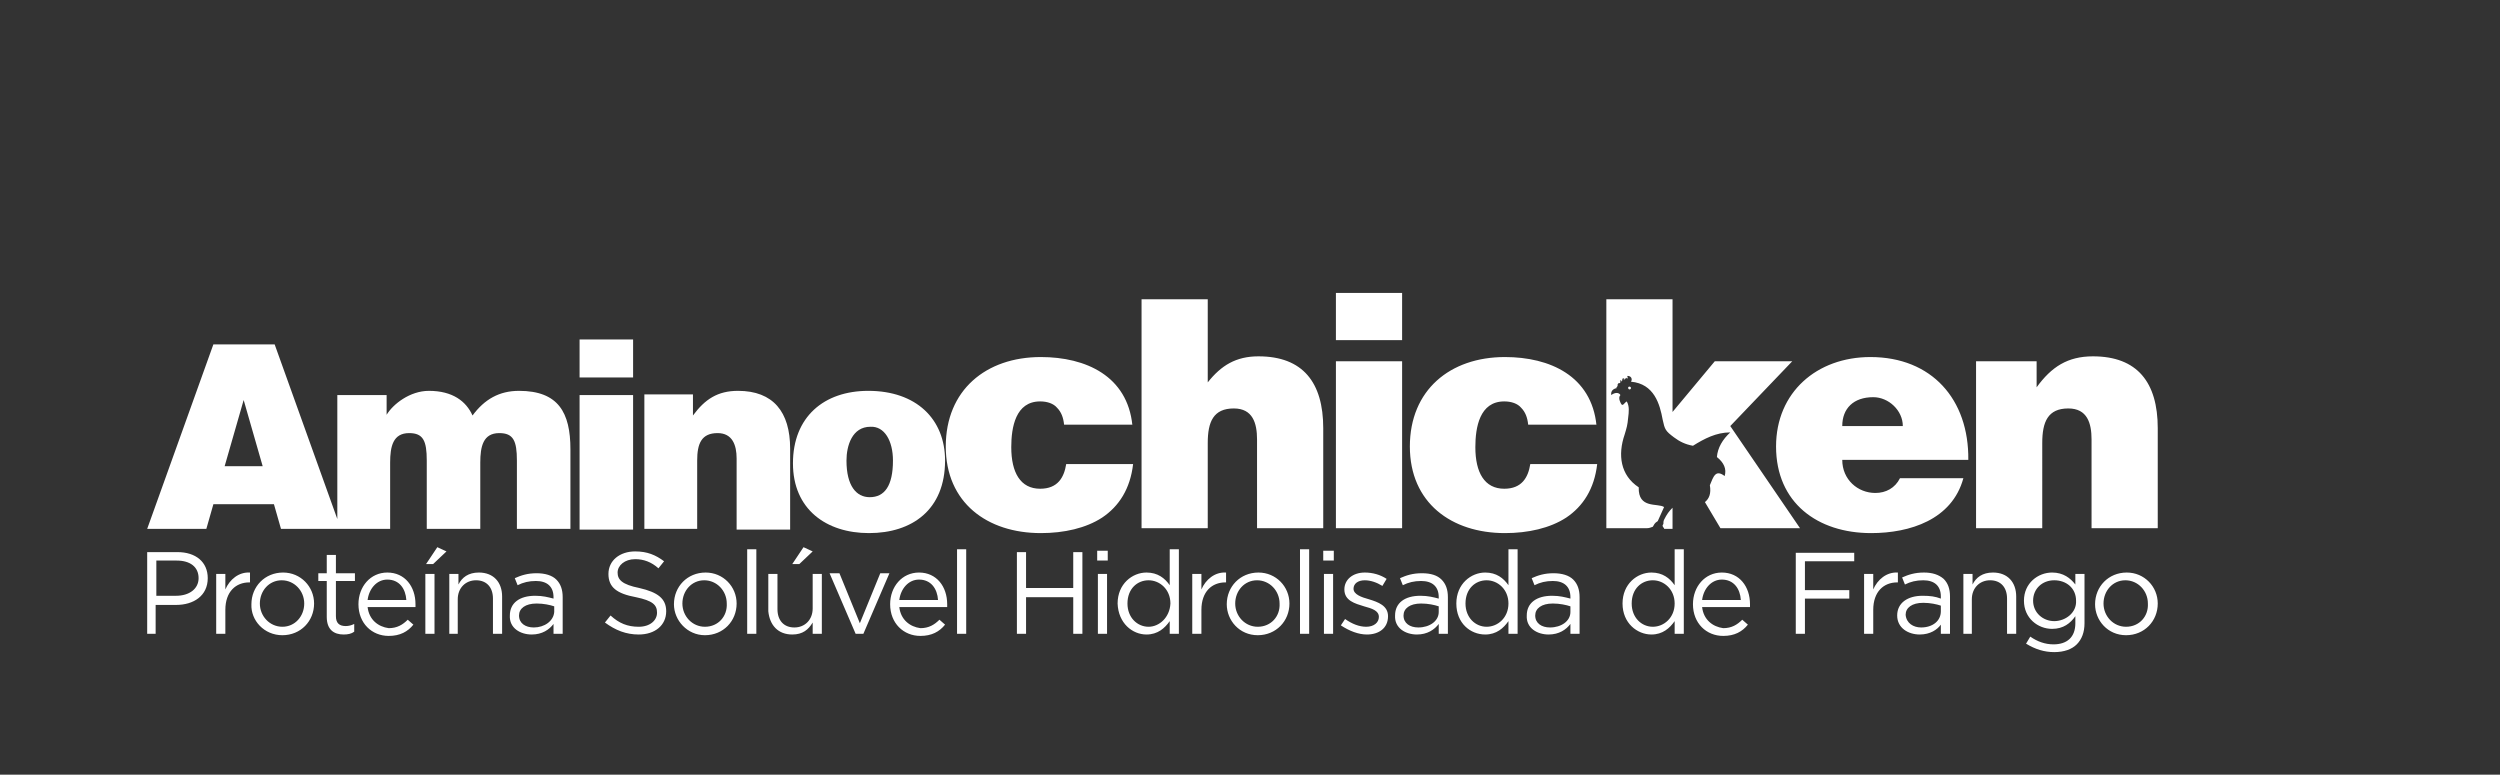
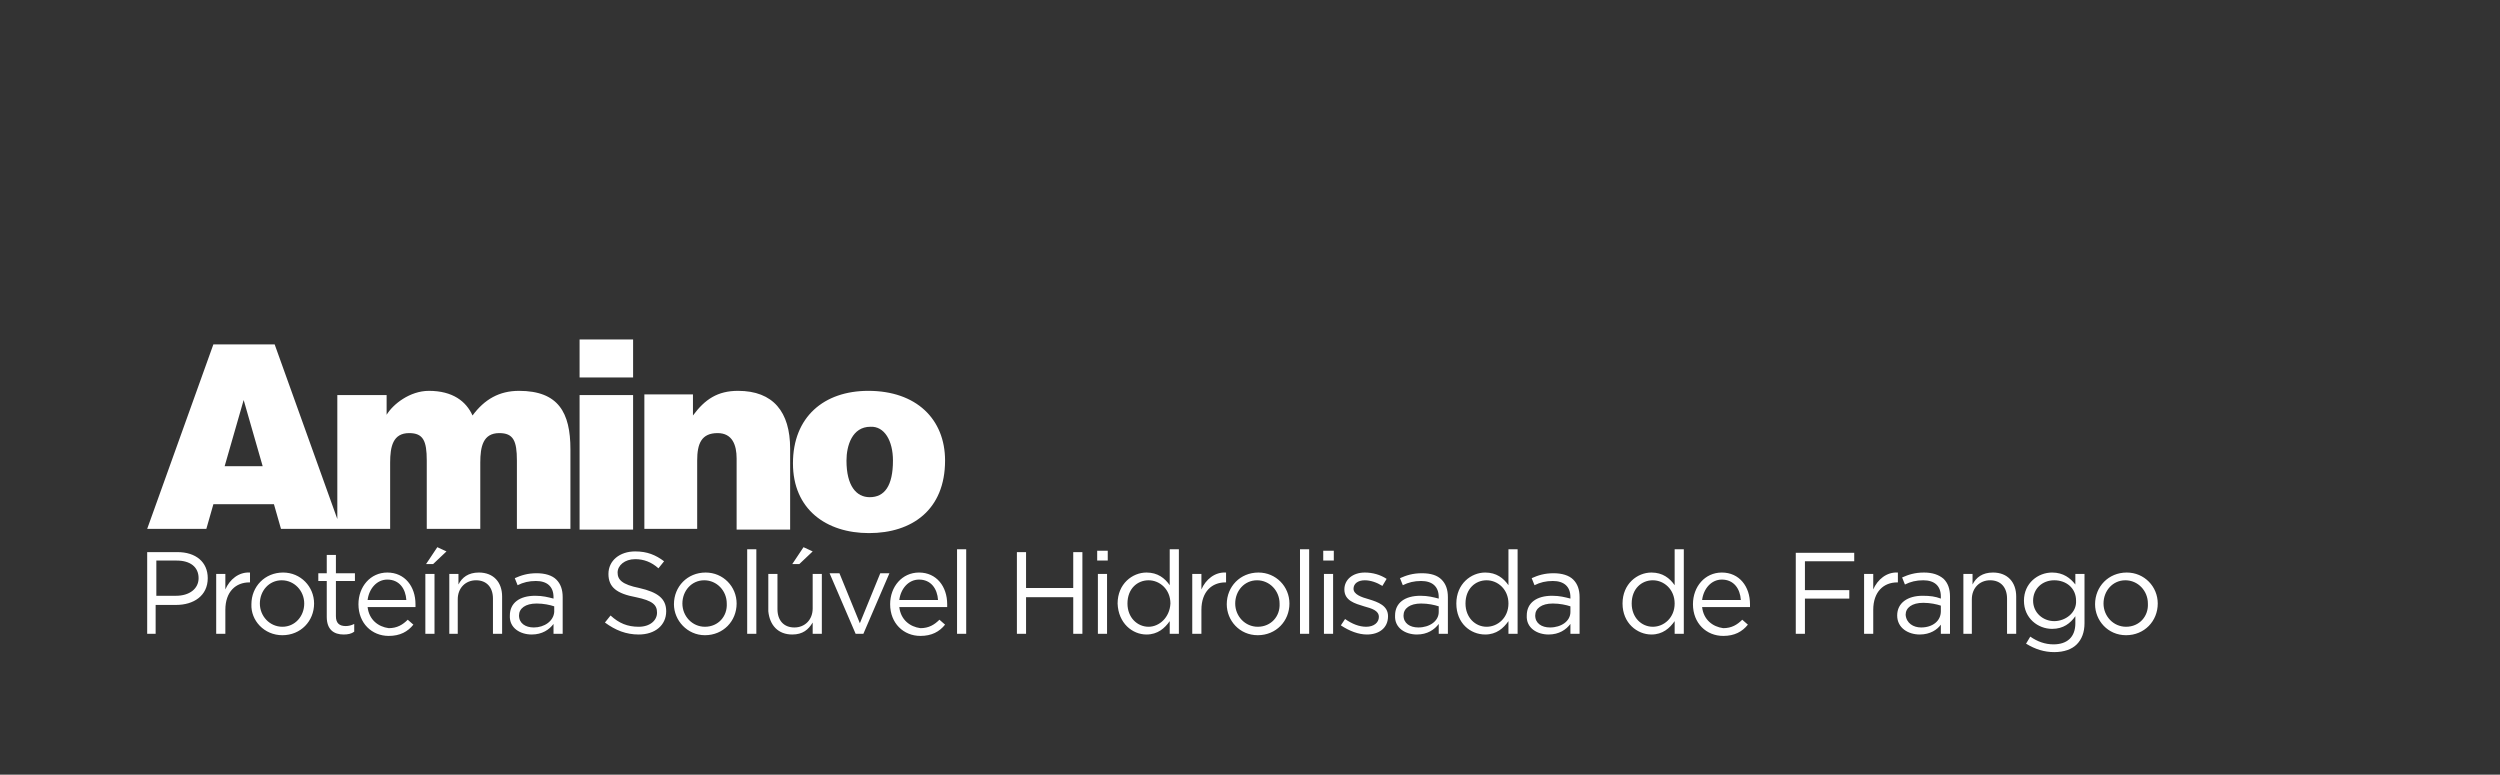
<svg xmlns="http://www.w3.org/2000/svg" version="1.1" id="Layer_1" x="0px" y="0px" viewBox="0 0 355 110" style="enable-background:new 0 0 355 110;" xml:space="preserve">
  <rect x="0" y="0" width="355" height="110" fill="#333333" stroke="none" />
  <style type="text/css">
	.st0{fill-rule:evenodd;clip-rule:evenodd;fill:#FFFFFF;}
</style>
  <g>
    <g>
-       <path class="st0" d="M160.8,60.4c-0.7-7-6.6-9.7-13-9.7c-7.8,0-13.5,4.7-13.5,12.7c0,8,5.9,12.3,13.5,12.3c3.3,0,6.4-0.7,8.7-2.2    c2.4-1.6,4-4.1,4.4-7.6h-9.5c-0.3,1.9-1.2,3.5-3.7,3.5c-2.8,0-4.1-2.3-4.1-5.9c0-2.8,0.6-6.5,4.1-6.5c1,0,1.9,0.3,2.4,0.9    c0.6,0.6,0.9,1.4,1,2.4H160.8L160.8,60.4z M231.4,54.9c0.1,0,0.2,0.1,0.2,0.2s-0.1,0.2-0.2,0.2c-0.1,0-0.2-0.1-0.2-0.2    S231.2,54.9,231.4,54.9L231.4,54.9z M280.6,75h9.4V62.9c0-3,0.8-4.9,3.7-4.9c2.7,0,3.3,2.1,3.3,4.4V75h9.4V60.8    c0-6.5-2.9-10.2-9.2-10.2c-3.6,0-5.9,1.5-8,4.4v-3.7h-8.6V75L280.6,75z M261.6,60.5c0-2.5,1.6-4.1,4.4-4.1c2.2,0,4.2,1.9,4.2,4.1    H261.6L261.6,60.5z M279.5,65.3c0.1-8.6-5.2-14.6-13.9-14.6c-7.6,0-13.4,5-13.4,12.7c0,8,5.9,12.3,13.5,12.3    c5.5,0,11.5-1.9,13.1-7.8h-9c-0.7,1.4-2,2.1-3.5,2.1c-2.5,0-4.7-1.9-4.7-4.7H279.5L279.5,65.3z M242.1,71.3l2.2,3.7h11.3    l-9.9-14.5l8.8-9.2h-11l-6,7.2V42.5h-9.4V75h5.8c0.3,0,0.5-0.1,0.8-0.2c0.2-0.3,0.2-0.5,0.7-0.8l0.9-2c-0.9-0.6-3.7,0.3-3.6-2.8    c-2.6-1.7-3-4.6-2-7.5c0.3-1,0.4-1.3,0.5-2.4c0.1-0.8,0.2-1.6-0.2-2.3c-0.5,0.3-0.6,1-1-0.1c-0.1-0.3-0.1-0.6,0.1-0.8    c-0.2-0.4-0.8-0.4-1.3,0c-0.1-0.6,0.3-0.9,0.8-1c-0.2,0,0-0.1,0.1-0.3c0,0,0-0.1,0-0.2c0.1-0.1,0-0.2,0.3-0.2    c0.2-0.1,0-0.3,0.1-0.4c0.1,0,0.1,0,0.2,0.2c0.1-0.2,0-0.4,0.2-0.5c0.1,0,0.1,0.1,0.1,0.3c0.1-0.1,0.1-0.4,0.3-0.2    c0-0.2,0.2-0.2,0.2,0c0.1-0.1,0-0.2,0-0.3c-0.1-0.2,0.1-0.1,0.2-0.1c0.4,0.1,0.5,0.5,0.3,0.8c3.3,0.3,4.1,3.2,4.5,5.4    c0.3,1.4,0.4,1.6,1.6,2.5c0.8,0.6,1.6,1,2.7,1.2c1.6-1,3.3-1.9,5.3-1.9c-1.1,1-1.8,2.2-1.9,3.5c1,0.8,1.4,1.7,1.1,2.7    c-1.3-1-1.6,0.1-2.1,1.3C243,70.1,242.7,70.8,242.1,71.3L242.1,71.3z M236.3,75c0,0-0.1-0.1-0.1-0.1c-0.2-0.3-0.1-0.3,0-0.5    c0-0.2,0-0.4,0.1-0.6c0.4-0.8,0.7-1.2,1.2-1.7v3H236.3L236.3,75z M226.7,60.4c-0.7-7-6.6-9.7-13-9.7c-7.8,0-13.5,4.7-13.5,12.7    c0,8,5.9,12.3,13.5,12.3c3.3,0,6.4-0.7,8.7-2.2c2.4-1.6,4-4.1,4.4-7.6h-9.5c-0.3,1.9-1.2,3.5-3.7,3.5c-2.8,0-4.1-2.3-4.1-5.9    c0-2.8,0.6-6.5,4.1-6.5c1,0,1.9,0.3,2.4,0.9c0.6,0.6,0.9,1.4,1,2.4H226.7L226.7,60.4z M199.1,75V51.3h-9.4V75H199.1L199.1,75z     M189.7,48.3h9.4v-6.7h-9.4V48.3L189.7,48.3z M162.1,75h9.4V62.9c0-3,0.8-4.9,3.7-4.9c2.7,0,3.3,2.1,3.3,4.4V75h9.4V60.8    c0-6.5-2.9-10.2-9.2-10.2c-3.2,0-5.3,1.3-7.2,3.7V42.5h-9.4V75z" />
      <path class="st0" d="M37.3,66.2h-5.4l2.7-9.4L37.3,66.2L37.3,66.2z M123.6,60.6c2-0.1,3.2,2,3.2,4.8c0,3.6-1.2,5.2-3.3,5.2    c-1.9,0-3.3-1.6-3.3-5.2C120.2,63.3,121,60.6,123.6,60.6L123.6,60.6z M112.6,65.8c0,6.5,4.7,9.9,10.8,9.9    c6.1,0,10.8-3.3,10.8-10.3c0-5.9-4.1-9.9-10.9-9.9C117,55.5,112.6,59.2,112.6,65.8L112.6,65.8z M91.4,75.1h7.6v-9.7    c0-2.4,0.6-3.9,2.9-3.9c2.1,0,2.7,1.7,2.7,3.6v10.1h7.6V63.7c0-5.2-2.4-8.2-7.4-8.2c-2.9,0-4.7,1.2-6.4,3.5v-3h-6.9V75.1    L91.4,75.1z M89.9,75.1V56.1h-7.6v19.1H89.9L89.9,75.1z M82.3,53.6h7.6v-5.4h-7.6V53.6L82.3,53.6z M55.4,75.1v-9.4    c0-2.3,0.4-4.2,2.7-4.2c2,0,2.5,1.1,2.5,3.9v9.7h7.6v-9.4c0-2.3,0.4-4.2,2.7-4.2c2,0,2.5,1.1,2.5,3.9v9.7H81V63.8    c0-5.2-1.7-8.3-7.3-8.3c-2.8,0-4.9,1.2-6.6,3.5c-0.9-2-2.8-3.5-6.2-3.5c-2.7,0-5.1,1.9-6,3.4v-2.8h-7v17.6L39,48.9h-8.7l-9.4,26.2    h8.4l1-3.5h8.6l1,3.5H55.4z" />
    </g>
    <path class="st0" d="M20.8,90h1.3v-4.1H25c2.5,0,4.5-1.3,4.5-3.8v0c0-2.3-1.7-3.7-4.3-3.7h-4.3V90L20.8,90z M22.2,84.7v-5.1h2.9   c1.9,0,3.1,0.9,3.1,2.5v0c0,1.5-1.3,2.5-3.2,2.5H22.2L22.2,84.7z M30.7,90H32v-3.4c0-2.6,1.5-3.9,3.4-3.9h0.1v-1.4   c-1.6-0.1-2.9,1-3.5,2.4v-2.2h-1.3V90L30.7,90z M40.1,90.2c2.6,0,4.5-2,4.5-4.5v0c0-2.4-1.9-4.4-4.4-4.4c-2.6,0-4.5,2-4.5,4.5v0   C35.6,88.1,37.5,90.2,40.1,90.2L40.1,90.2z M40.1,89c-1.8,0-3.2-1.5-3.2-3.3v0c0-1.8,1.3-3.3,3.1-3.3c1.8,0,3.2,1.5,3.2,3.3v0   C43.2,87.5,41.9,89,40.1,89L40.1,89z M48.8,90.1c0.6,0,1.1-0.1,1.5-0.4v-1.1c-0.4,0.2-0.8,0.3-1.2,0.3c-0.9,0-1.4-0.4-1.4-1.4v-5   h2.7v-1.1h-2.7v-2.6h-1.3v2.6h-1.2v1.1h1.2v5.1C46.4,89.4,47.4,90.1,48.8,90.1L48.8,90.1z M52.2,86.2h6.8c0-0.2,0-0.3,0-0.4   c0-2.5-1.5-4.5-4-4.5c-2.4,0-4.1,2-4.1,4.5c0,2.7,1.9,4.5,4.3,4.5c1.6,0,2.7-0.6,3.5-1.6l-0.8-0.7c-0.7,0.7-1.5,1.2-2.7,1.2   C53.7,89,52.4,88,52.2,86.2L52.2,86.2z M52.2,85.2c0.2-1.6,1.3-2.9,2.8-2.9c1.7,0,2.6,1.3,2.7,2.9H52.2L52.2,85.2z M60.5,80.1h1   l1.9-1.8l-1.3-0.6L60.5,80.1L60.5,80.1z M60.4,90h1.3v-8.5h-1.3V90L60.4,90z M63.7,90H65v-4.9c0-1.6,1.1-2.7,2.6-2.7   c1.5,0,2.4,1,2.4,2.6v5h1.3v-5.3c0-2-1.2-3.4-3.3-3.4c-1.5,0-2.4,0.7-2.9,1.7v-1.5h-1.3V90L63.7,90z M75.5,90.1   c1.5,0,2.5-0.7,3.1-1.5V90h1.3v-5.2c0-1.1-0.3-1.9-0.9-2.5c-0.6-0.6-1.6-0.9-2.8-0.9c-1.3,0-2.2,0.3-3.1,0.7l0.4,1   c0.8-0.4,1.6-0.6,2.6-0.6c1.6,0,2.5,0.8,2.5,2.3V85c-0.8-0.2-1.5-0.4-2.6-0.4c-2.2,0-3.6,1-3.6,2.8v0   C72.3,89.2,73.9,90.1,75.5,90.1L75.5,90.1z M75.8,89.1c-1.2,0-2.1-0.6-2.1-1.7v0c0-1,0.9-1.7,2.5-1.7c1,0,1.9,0.2,2.5,0.4v0.8   C78.6,88.2,77.3,89.1,75.8,89.1L75.8,89.1z M90.7,90.1c2.3,0,3.9-1.3,3.9-3.3v0c0-1.8-1.2-2.7-3.8-3.3c-2.5-0.5-3.1-1.2-3.1-2.2v0   c0-1,1-1.9,2.5-1.9c1.2,0,2.3,0.4,3.3,1.3l0.8-1c-1.2-0.9-2.4-1.4-4.1-1.4c-2.2,0-3.8,1.3-3.8,3.2v0c0,1.9,1.2,2.8,3.9,3.3   c2.4,0.5,3,1.1,3,2.2v0c0,1.1-1,2-2.6,2c-1.6,0-2.8-0.5-4-1.6l-0.8,1C87.4,89.5,88.9,90.1,90.7,90.1L90.7,90.1z M100.1,90.2   c2.6,0,4.5-2,4.5-4.5v0c0-2.4-1.9-4.4-4.4-4.4c-2.6,0-4.5,2-4.5,4.5v0C95.7,88.1,97.6,90.2,100.1,90.2L100.1,90.2z M100.1,89   c-1.8,0-3.2-1.5-3.2-3.3v0c0-1.8,1.3-3.3,3.1-3.3c1.8,0,3.2,1.5,3.2,3.3v0C103.3,87.5,102,89,100.1,89L100.1,89z M106.1,90h1.3v-12   h-1.3V90L106.1,90z M112.5,80.1h1l1.9-1.8l-1.3-0.6L112.5,80.1L112.5,80.1z M112.5,90.1c1.5,0,2.3-0.7,2.9-1.7V90h1.3v-8.5h-1.3   v4.9c0,1.6-1.1,2.7-2.6,2.7c-1.5,0-2.4-1-2.4-2.6v-5h-1.3v5.3C109.3,88.8,110.5,90.1,112.5,90.1L112.5,90.1z M121.5,90h1.1l3.7-8.6   H125l-2.9,7.1l-2.9-7.1h-1.4L121.5,90L121.5,90z M127.7,86.2h6.8c0-0.2,0-0.3,0-0.4c0-2.5-1.5-4.5-4-4.5c-2.4,0-4.1,2-4.1,4.5   c0,2.7,1.9,4.5,4.3,4.5c1.6,0,2.7-0.6,3.5-1.6l-0.8-0.7c-0.7,0.7-1.5,1.2-2.7,1.2C129.2,89,127.9,88,127.7,86.2L127.7,86.2z    M127.7,85.2c0.2-1.6,1.3-2.9,2.8-2.9c1.7,0,2.6,1.3,2.7,2.9H127.7L127.7,85.2z M135.9,90h1.3v-12h-1.3V90L135.9,90z M144.4,90h1.3   v-5.2h6.7V90h1.3V78.4h-1.3v5.1h-6.7v-5.1h-1.3V90L144.4,90z M155.8,79.6h1.5v-1.4h-1.5V79.6L155.8,79.6z M155.9,90h1.3v-8.5h-1.3   V90L155.9,90z M162.8,90.1c1.6,0,2.6-0.9,3.3-1.9V90h1.3v-12h-1.3v5.1c-0.7-1-1.7-1.8-3.3-1.8c-2,0-4.1,1.6-4.1,4.4v0   C158.8,88.5,160.8,90.1,162.8,90.1L162.8,90.1z M163.1,89c-1.6,0-3-1.3-3-3.3v0c0-2.1,1.4-3.3,3-3.3c1.6,0,3.1,1.3,3.1,3.3v0   C166.1,87.7,164.6,89,163.1,89L163.1,89z M169.3,90h1.3v-3.4c0-2.6,1.5-3.9,3.4-3.9h0.1v-1.4c-1.6-0.1-2.9,1-3.5,2.4v-2.2h-1.3V90   L169.3,90z M178.6,90.2c2.6,0,4.5-2,4.5-4.5v0c0-2.4-1.9-4.4-4.4-4.4c-2.6,0-4.5,2-4.5,4.5v0C174.2,88.1,176,90.2,178.6,90.2   L178.6,90.2z M178.6,89c-1.8,0-3.2-1.5-3.2-3.3v0c0-1.8,1.3-3.3,3.1-3.3c1.8,0,3.2,1.5,3.2,3.3v0C181.8,87.5,180.5,89,178.6,89   L178.6,89z M184.6,90h1.3v-12h-1.3V90L184.6,90z M187.9,79.6h1.5v-1.4h-1.5V79.6L187.9,79.6z M188,90h1.3v-8.5H188V90L188,90z    M194.1,90.1c1.7,0,3-0.9,3-2.6v0c0-1.5-1.4-2-2.7-2.4c-1.1-0.3-2.2-0.7-2.2-1.5v0c0-0.7,0.6-1.2,1.6-1.2c0.8,0,1.7,0.3,2.5,0.8   l0.6-1c-0.9-0.6-2-0.9-3.1-0.9c-1.7,0-2.9,1-2.9,2.4v0c0,1.6,1.5,2,2.8,2.4c1.1,0.3,2.1,0.6,2.1,1.5v0c0,0.8-0.7,1.4-1.8,1.4   c-1,0-2-0.4-3-1.1l-0.6,0.9C191.6,89.6,192.9,90.1,194.1,90.1L194.1,90.1z M201.2,90.1c1.5,0,2.5-0.7,3.1-1.5V90h1.3v-5.2   c0-1.1-0.3-1.9-0.9-2.5c-0.6-0.6-1.5-0.9-2.8-0.9c-1.3,0-2.2,0.3-3.1,0.7l0.4,1c0.8-0.4,1.6-0.6,2.6-0.6c1.6,0,2.5,0.8,2.5,2.3V85   c-0.8-0.2-1.5-0.4-2.6-0.4c-2.2,0-3.6,1-3.6,2.8v0C198,89.2,199.6,90.1,201.2,90.1L201.2,90.1z M201.4,89.1c-1.2,0-2.1-0.6-2.1-1.7   v0c0-1,0.9-1.7,2.5-1.7c1,0,1.9,0.2,2.5,0.4v0.8C204.3,88.2,203,89.1,201.4,89.1L201.4,89.1z M210.9,90.1c1.6,0,2.6-0.9,3.3-1.9V90   h1.3v-12h-1.3v5.1c-0.7-1-1.7-1.8-3.3-1.8c-2,0-4.1,1.6-4.1,4.4v0C206.8,88.5,208.8,90.1,210.9,90.1L210.9,90.1z M211.1,89   c-1.6,0-3-1.3-3-3.3v0c0-2.1,1.4-3.3,3-3.3c1.6,0,3.1,1.3,3.1,3.3v0C214.2,87.7,212.7,89,211.1,89L211.1,89z M219.9,90.1   c1.5,0,2.5-0.7,3.1-1.5V90h1.3v-5.2c0-1.1-0.3-1.9-0.9-2.5c-0.6-0.6-1.6-0.9-2.8-0.9c-1.3,0-2.2,0.3-3.1,0.7l0.4,1   c0.8-0.4,1.6-0.6,2.6-0.6c1.6,0,2.5,0.8,2.5,2.3V85c-0.8-0.2-1.5-0.4-2.6-0.4c-2.2,0-3.6,1-3.6,2.8v0   C216.7,89.2,218.3,90.1,219.9,90.1L219.9,90.1z M220.1,89.1c-1.2,0-2.1-0.6-2.1-1.7v0c0-1,0.9-1.7,2.5-1.7c1,0,1.9,0.2,2.5,0.4v0.8   C223,88.2,221.7,89.1,220.1,89.1L220.1,89.1z M234.5,90.1c1.6,0,2.6-0.9,3.3-1.9V90h1.3v-12h-1.3v5.1c-0.7-1-1.7-1.8-3.3-1.8   c-2,0-4.1,1.6-4.1,4.4v0C230.4,88.5,232.5,90.1,234.5,90.1L234.5,90.1z M234.7,89c-1.6,0-3-1.3-3-3.3v0c0-2.1,1.4-3.3,3-3.3   c1.6,0,3.1,1.3,3.1,3.3v0C237.8,87.7,236.3,89,234.7,89L234.7,89z M241.7,86.2h6.8c0-0.2,0-0.3,0-0.4c0-2.5-1.5-4.5-4-4.5   c-2.4,0-4.1,2-4.1,4.5c0,2.7,1.9,4.5,4.3,4.5c1.6,0,2.7-0.6,3.5-1.6l-0.8-0.7c-0.7,0.7-1.5,1.2-2.7,1.2   C243.2,89,241.9,88,241.7,86.2L241.7,86.2z M241.7,85.2c0.2-1.6,1.3-2.9,2.8-2.9c1.7,0,2.6,1.3,2.7,2.9H241.7L241.7,85.2z M255,90   h1.3v-5h6.3v-1.2h-6.3v-4.1h7v-1.2H255V90L255,90z M264.7,90h1.3v-3.4c0-2.6,1.5-3.9,3.4-3.9h0.1v-1.4c-1.6-0.1-2.9,1-3.5,2.4v-2.2   h-1.3V90L264.7,90z M272.6,90.1c-1.6,0-3.2-0.9-3.2-2.7v0c0-1.8,1.5-2.8,3.6-2.8c1.1,0,1.8,0.1,2.6,0.4v-0.3c0-1.5-0.9-2.3-2.5-2.3   c-1,0-1.8,0.2-2.6,0.6l-0.4-1c0.9-0.4,1.8-0.7,3.1-0.7c1.2,0,2.1,0.3,2.8,0.9c0.6,0.6,0.9,1.4,0.9,2.5V90h-1.3v-1.3   C275.1,89.4,274.1,90.1,272.6,90.1L272.6,90.1z M272.8,89.1c1.6,0,2.8-0.9,2.8-2.3V86c-0.6-0.2-1.5-0.4-2.5-0.4   c-1.6,0-2.5,0.7-2.5,1.7v0C270.7,88.5,271.7,89.1,272.8,89.1L272.8,89.1z M278.7,90h1.3v-4.9c0-1.6,1.1-2.7,2.6-2.7   c1.5,0,2.4,1,2.4,2.6v5h1.3v-5.3c0-2-1.2-3.4-3.3-3.4c-1.5,0-2.4,0.7-2.9,1.7v-1.5h-1.3V90L278.7,90z M291.7,92.6   c1.4,0,2.5-0.4,3.2-1.1c0.7-0.7,1.1-1.7,1.1-3v-7h-1.3V83c-0.7-0.9-1.7-1.7-3.3-1.7c-2,0-4,1.5-4,4v0c0,2.5,2,4,4,4   c1.6,0,2.6-0.8,3.3-1.8v1c0,2-1.2,3-3.1,3c-1.2,0-2.3-0.4-3.3-1.1l-0.6,1C289,92.2,290.3,92.6,291.7,92.6L291.7,92.6z M291.7,88.2   c-1.6,0-3-1.2-3-2.9v0c0-1.7,1.3-2.9,3-2.9s3.1,1.1,3.1,2.9v0C294.9,87,293.3,88.2,291.7,88.2L291.7,88.2z M301.9,90.2   c2.6,0,4.5-2,4.5-4.5v0c0-2.4-1.9-4.4-4.4-4.4c-2.6,0-4.5,2-4.5,4.5v0C297.5,88.1,299.3,90.2,301.9,90.2L301.9,90.2z M301.9,89   c-1.8,0-3.2-1.5-3.2-3.3v0c0-1.8,1.3-3.3,3.1-3.3c1.8,0,3.2,1.5,3.2,3.3v0C305.1,87.5,303.8,89,301.9,89z" />
  </g>
</svg>